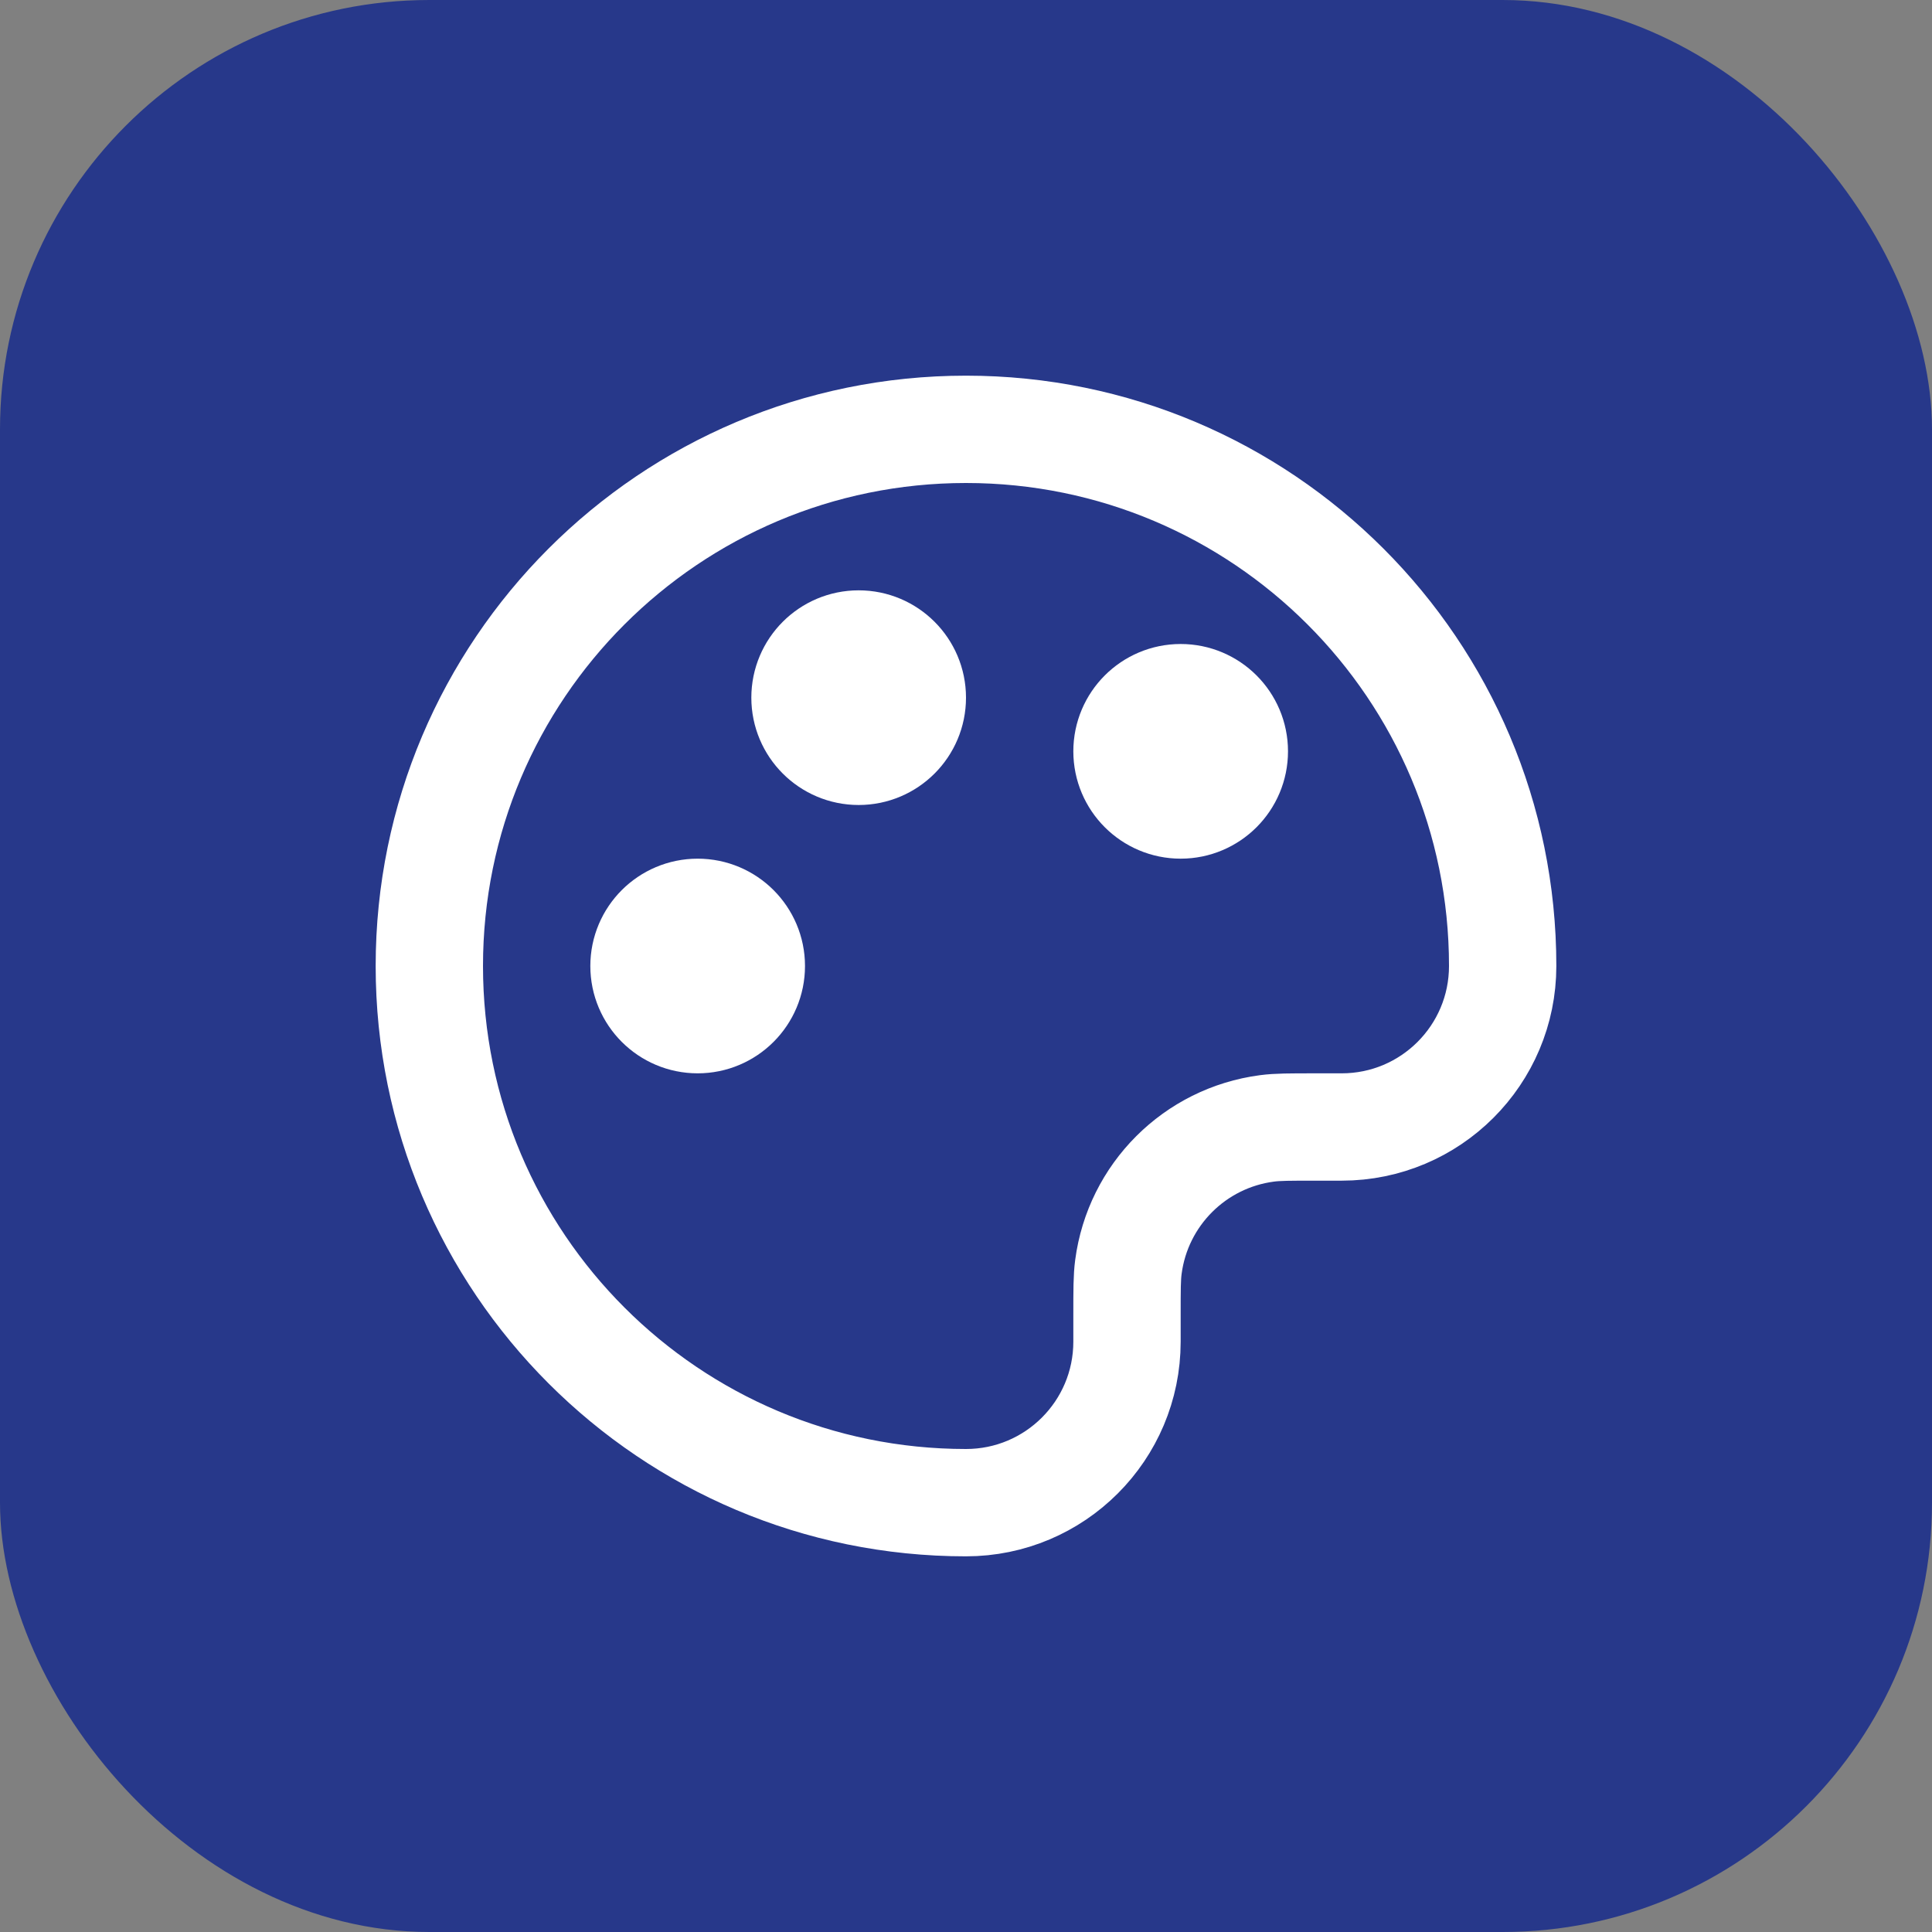
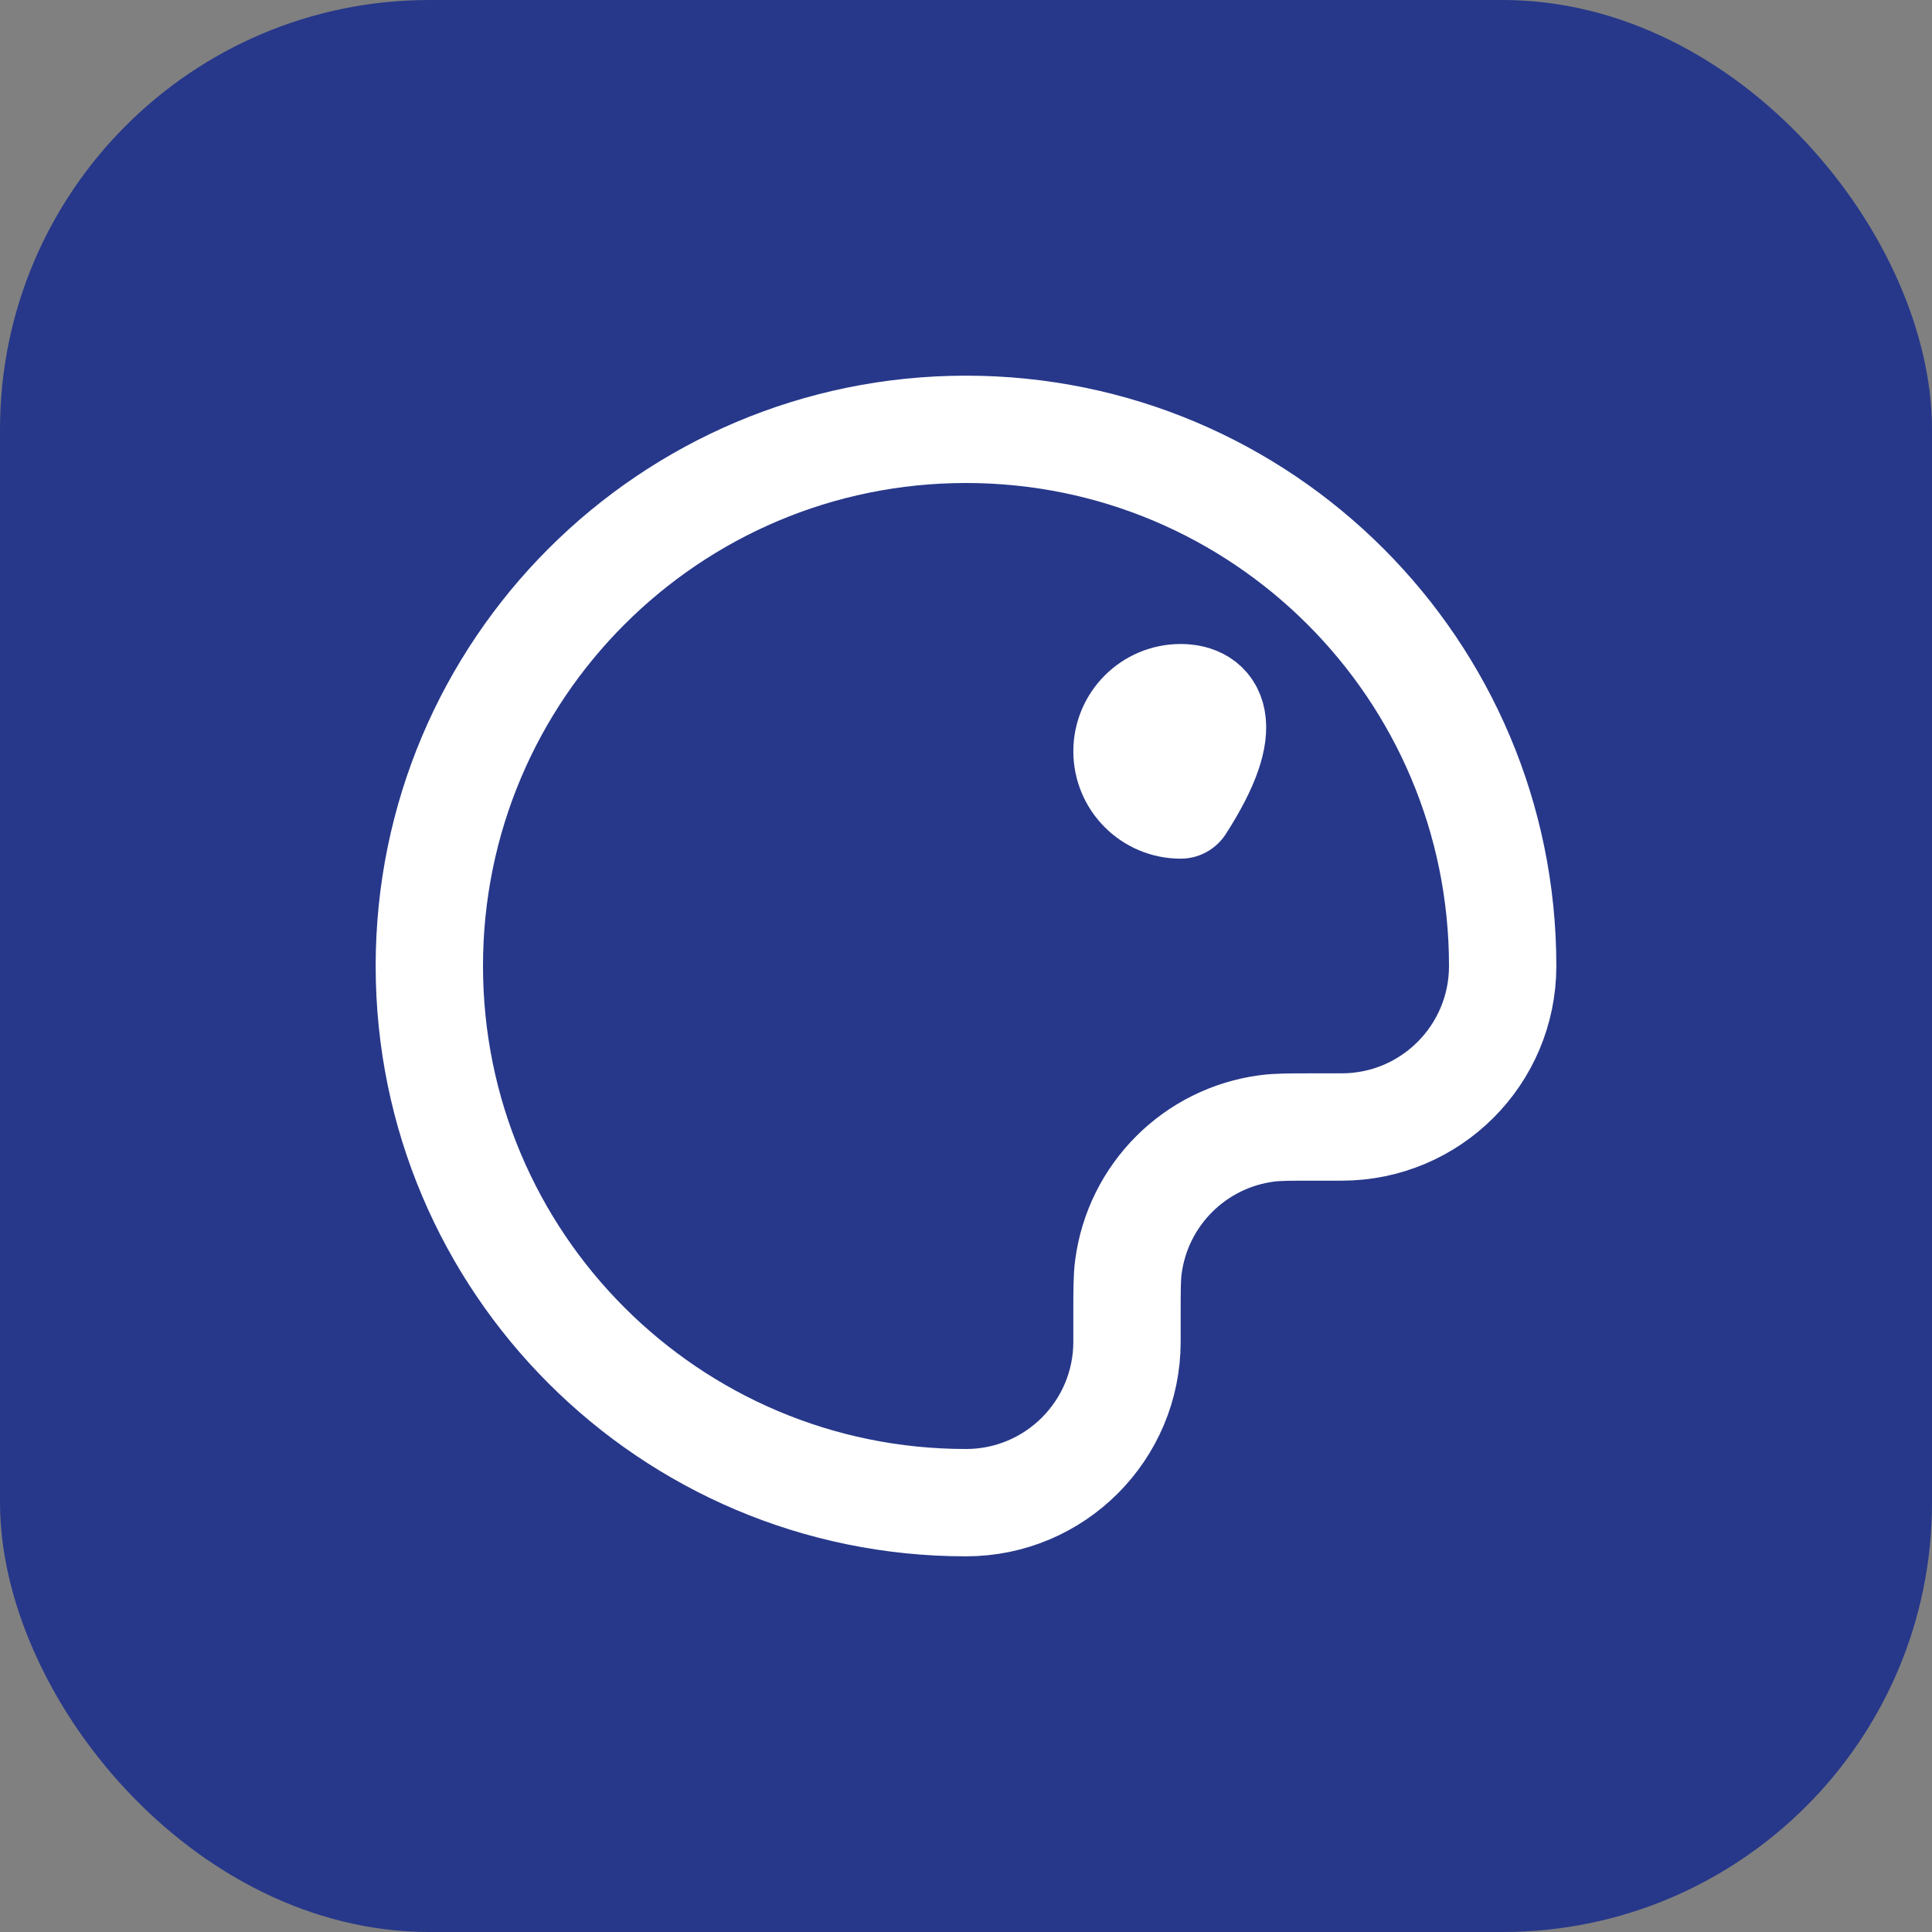
<svg xmlns="http://www.w3.org/2000/svg" width="36" height="36" viewBox="0 0 36 36" fill="none">
  <rect x="0" y="0" width="36" height="36" fill="#808080" stroke="none" />
  <rect width="36" height="36" rx="8" fill="#27388A" />
  <path d="M8 18C8 23.523 12.477 28 18 28C19.657 28 21 26.657 21 25V24.5C21 24.036 21 23.803 21.026 23.608C21.203 22.262 22.262 21.203 23.608 21.026C23.803 21 24.036 21 24.5 21H25C26.657 21 28 19.657 28 18C28 12.477 23.523 8 18 8C12.477 8 8 12.477 8 18Z" stroke="white" stroke-width="2" stroke-linecap="round" stroke-linejoin="round" />
-   <path d="M13 19C13.552 19 14 18.552 14 18C14 17.448 13.552 17 13 17C12.448 17 12 17.448 12 18C12 18.552 12.448 19 13 19Z" stroke="white" stroke-width="2" stroke-linecap="round" stroke-linejoin="round" />
-   <path d="M22 15C22.552 15 23 14.552 23 14C23 13.448 22.552 13 22 13C21.448 13 21 13.448 21 14C21 14.552 21.448 15 22 15Z" stroke="white" stroke-width="2" stroke-linecap="round" stroke-linejoin="round" />
-   <path d="M16 14C16.552 14 17 13.552 17 13C17 12.448 16.552 12 16 12C15.448 12 15 12.448 15 13C15 13.552 15.448 14 16 14Z" stroke="white" stroke-width="2" stroke-linecap="round" stroke-linejoin="round" />
+   <path d="M22 15C23 13.448 22.552 13 22 13C21.448 13 21 13.448 21 14C21 14.552 21.448 15 22 15Z" stroke="white" stroke-width="2" stroke-linecap="round" stroke-linejoin="round" />
</svg>